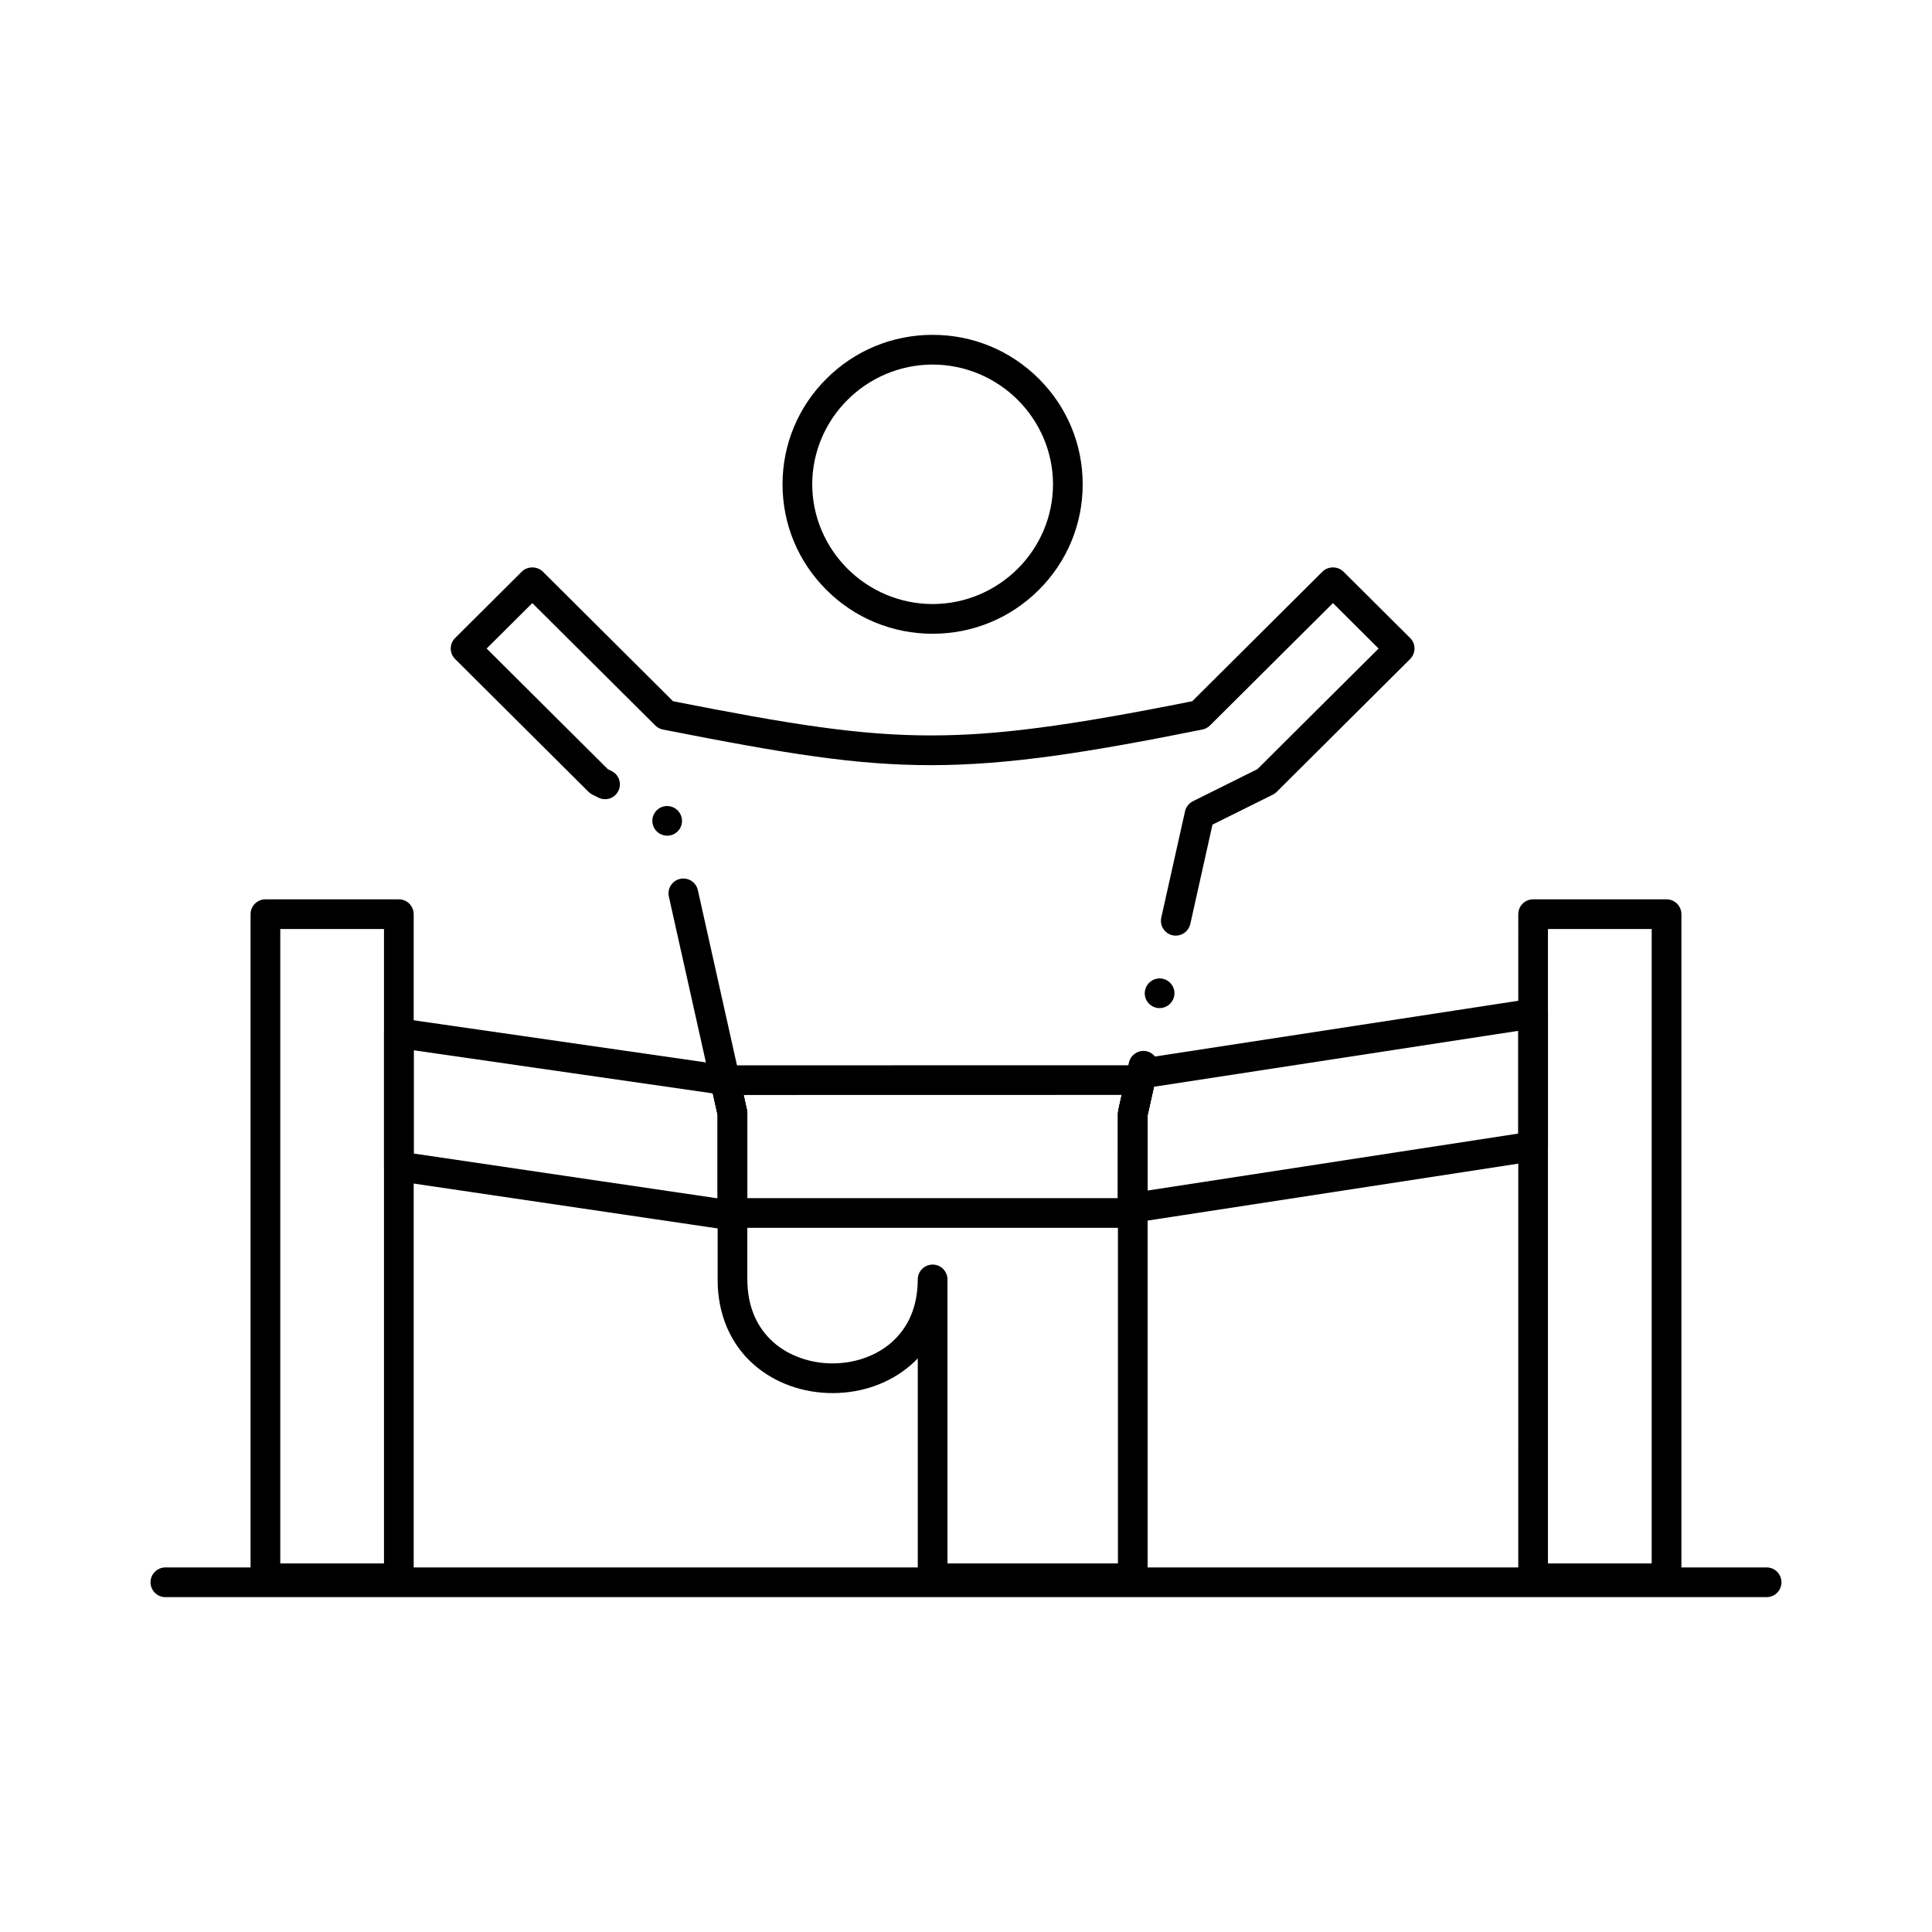
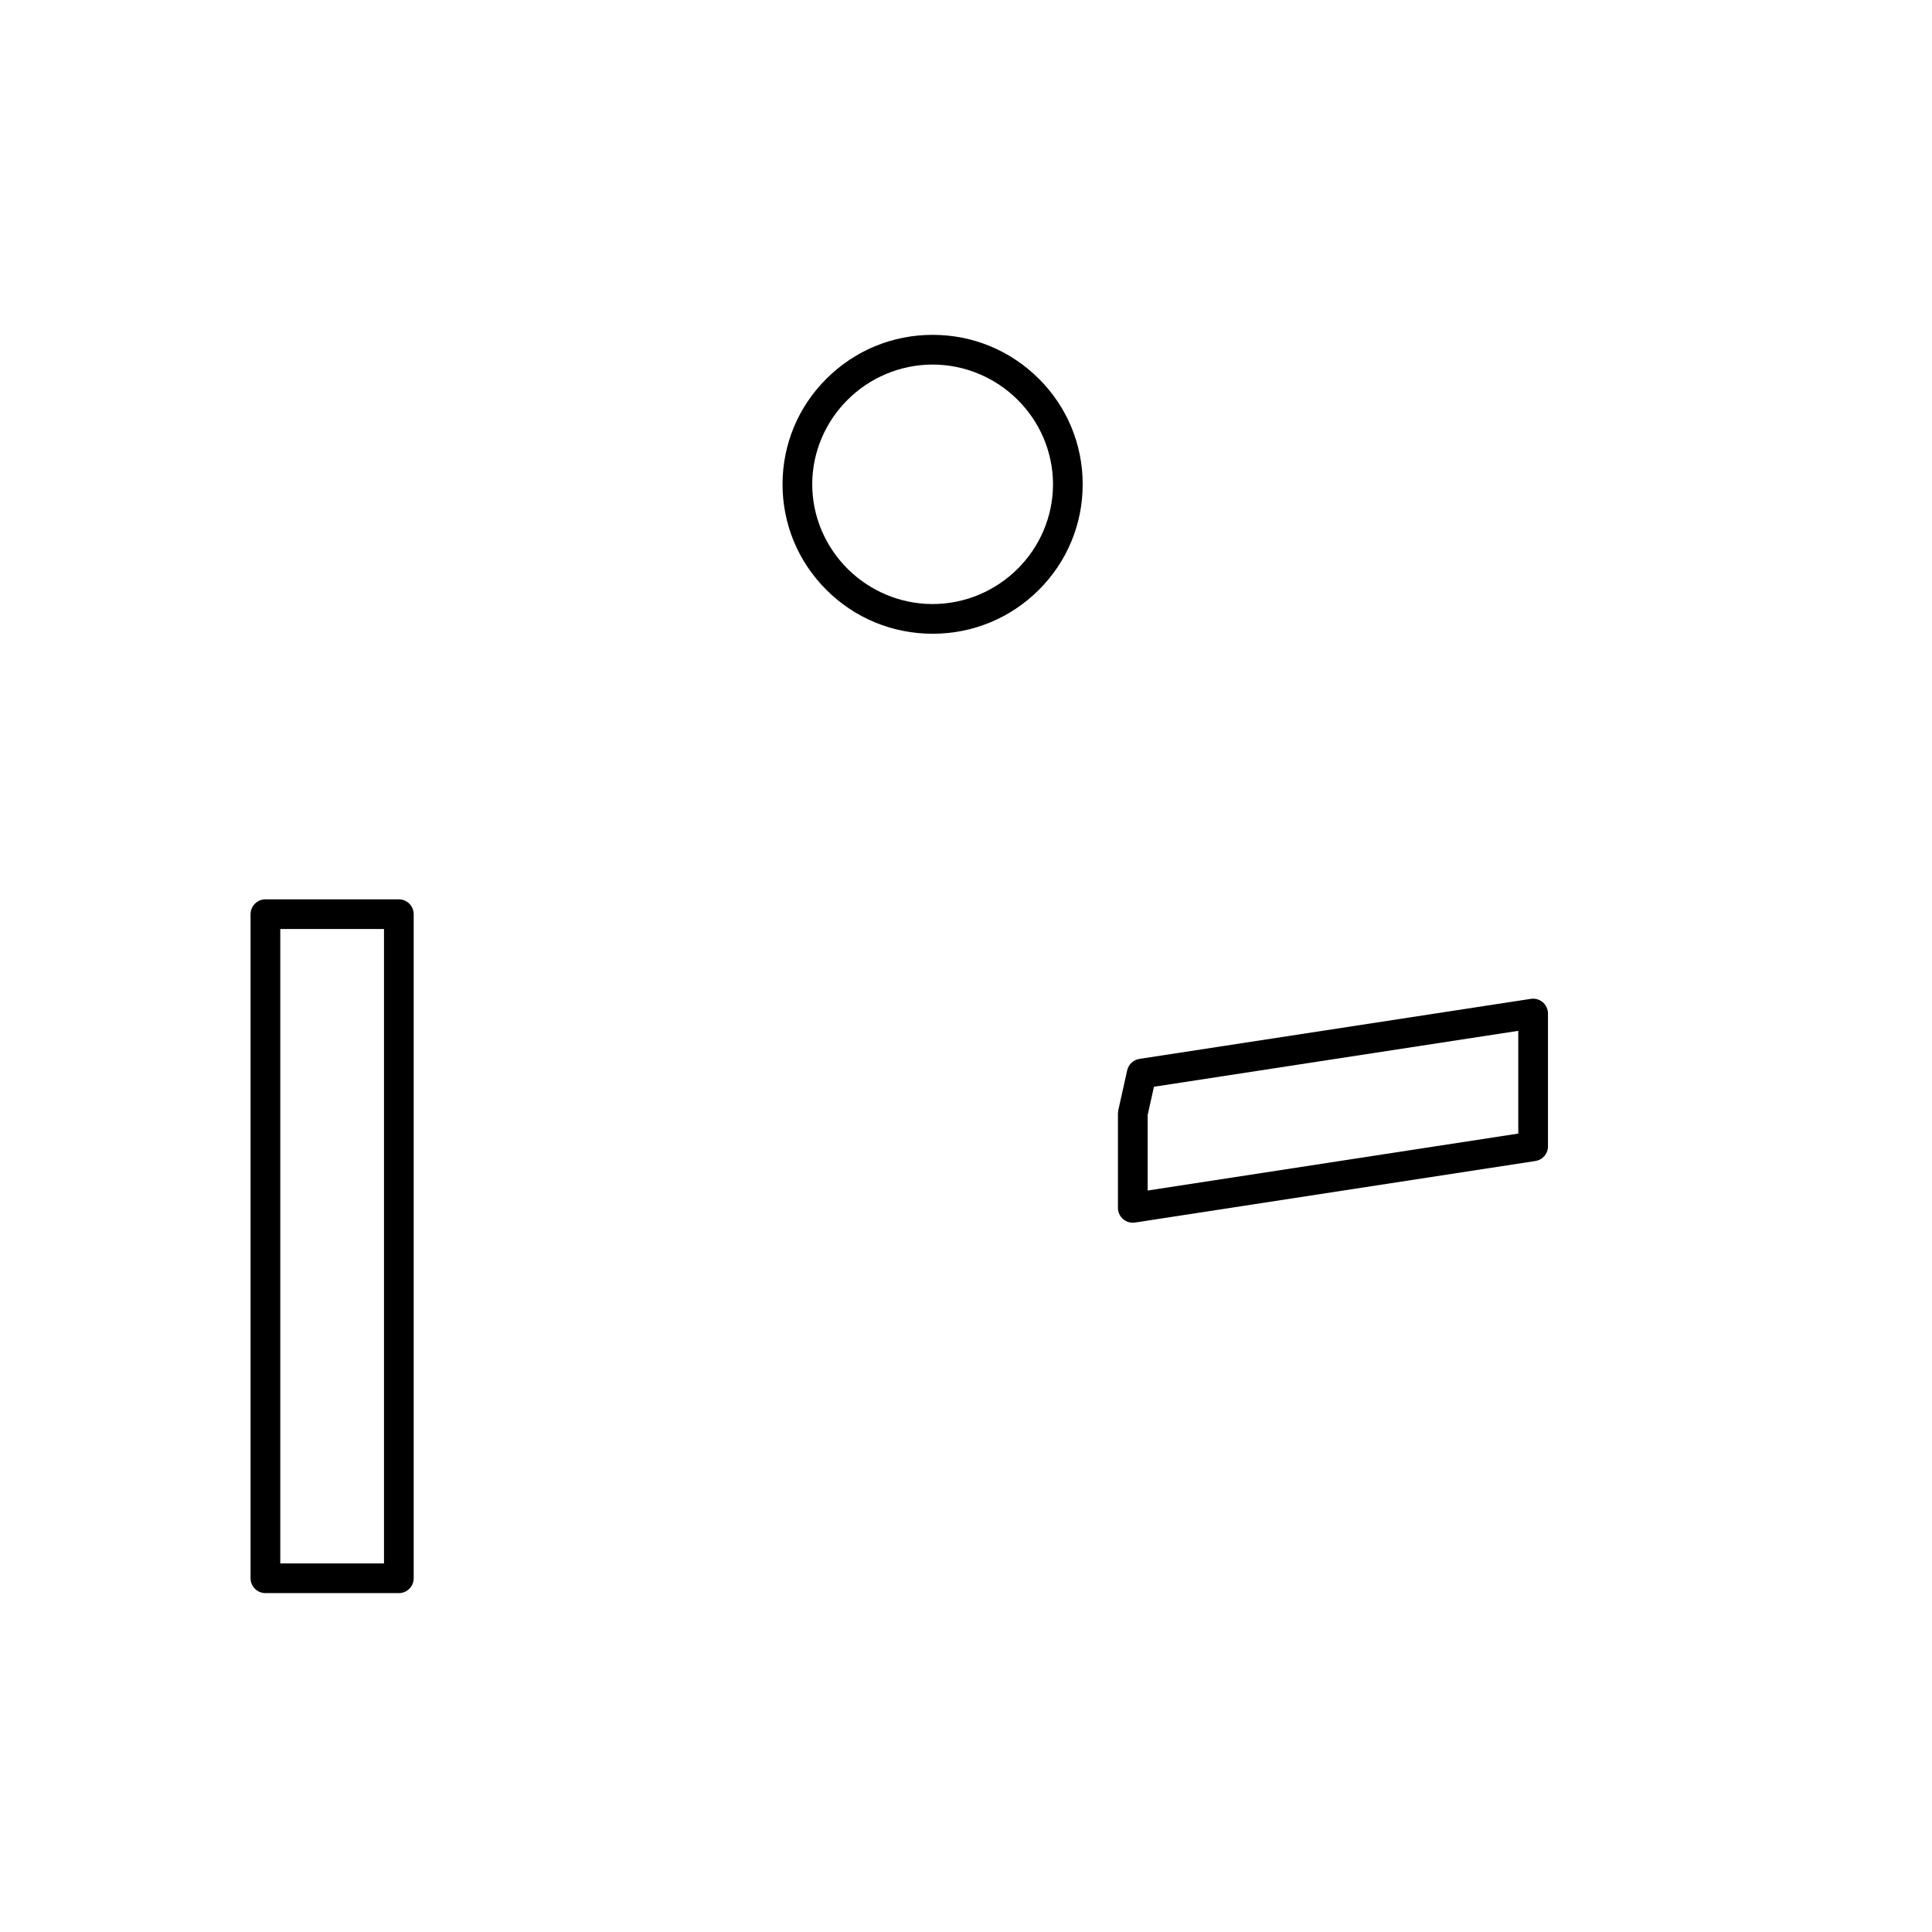
<svg xmlns="http://www.w3.org/2000/svg" fill="#000000" width="800px" height="800px" version="1.1" viewBox="144 144 512 512">
  <g>
-     <path d="m444.2 566.19h-53.047c-1.031 0-2.047-0.422-2.773-1.16-0.738-0.727-1.16-1.742-1.16-2.773v-58.273c-0.551 0.582-1.141 1.141-1.75 1.672-5.539 4.852-12.93 7.527-20.82 7.527-7.902 0-15.301-2.676-20.84-7.519-6.238-5.434-9.664-13.461-9.625-22.602v-43.57l-12.93-57.891c-0.473-2.117 0.867-4.223 2.992-4.695 0.277-0.07 0.57-0.098 0.855-0.098 1.832 0 3.445 1.289 3.836 3.078l13.02 58.312 0.09 0.848v44.016c0.039 7.008 2.371 12.613 6.957 16.68 4.016 3.543 9.711 5.57 15.625 5.57h0.039c5.902 0 11.59-2.027 15.605-5.57 4.586-4.062 6.918-9.684 6.945-16.68 0-1.043 0.422-2.059 1.16-2.785 0.727-0.738 1.742-1.152 2.773-1.152 1.043 0 2.055 0.414 2.785 1.152 0.738 0.738 1.152 1.75 1.152 2.785v75.254h45.176v-119.25l0.098-0.855 2.812-12.633c0.402-1.781 2.016-3.082 3.836-3.082 0.297 0 0.582 0.031 0.867 0.098 1.789 0.402 3.09 2.027 3.078 3.856 0 0.277-0.039 0.562-0.098 0.836l-2.727 12.211v122.75c0 1.055-0.402 2.035-1.152 2.773-0.734 0.754-1.727 1.168-2.781 1.168zm7.113-155.03c-0.285 0-0.582-0.031-0.867-0.09-1.023-0.234-1.898-0.848-2.461-1.73-0.57-0.895-0.746-1.949-0.52-2.973 0.402-1.781 2.016-3.078 3.836-3.078 0.285 0 0.582 0.031 0.867 0.098 1.023 0.227 1.898 0.848 2.461 1.734 0.57 0.883 0.75 1.938 0.523 2.961-0.402 1.789-2.019 3.078-3.84 3.078zm4.293-19.207c-0.285 0-0.582-0.031-0.867-0.09-1.023-0.227-1.898-0.848-2.461-1.73-0.57-0.887-0.746-1.949-0.523-2.973l6.289-28.152c0.254-1.152 1.031-2.144 2.086-2.668l17.102-8.512 32.109-31.961-12.094-12.043-32.59 32.434c-0.543 0.543-1.25 0.926-1.996 1.074-29.805 5.984-51.137 9.438-71.93 9.445-19.848-0.012-37.961-2.922-71.055-9.445-0.766-0.148-1.465-0.523-2.016-1.074l-32.59-32.434-12.102 12.043 32.109 31.961 1.023 0.512c1.348 0.668 2.184 2.027 2.184 3.531 0 0.609-0.137 1.191-0.414 1.742-0.668 1.348-2.016 2.184-3.523 2.184-0.453 0-0.895-0.078-1.32-0.227-0.031-0.012-0.059-0.02-0.09-0.031-0.031-0.02-0.07-0.031-0.098-0.039-0.039-0.02-0.07-0.031-0.109-0.051l-0.137-0.07-1.594-0.789c-0.383-0.195-0.719-0.434-1.023-0.738l-35.363-35.199c-0.746-0.746-1.16-1.742-1.16-2.793 0-1.055 0.414-2.047 1.16-2.785l17.684-17.594c1.484-1.477 4.074-1.477 5.559 0l34.508 34.352c31.203 6.141 49.387 9.062 68.348 9.062h0.039c17.418 0 36.172-2.461 69.203-9.062l34.52-34.352c1.477-1.477 4.062-1.477 5.551 0l17.672 17.594c0.75 0.738 1.16 1.73 1.16 2.785 0 1.055-0.414 2.047-1.16 2.793l-35.355 35.199c-0.316 0.305-0.637 0.543-1.023 0.738l-16 7.949-5.875 26.332c-0.402 1.793-2.016 3.082-3.836 3.082zm-134.8-26.48c-1.832 0-3.445-1.301-3.836-3.078-0.473-2.117 0.867-4.223 2.981-4.695 0.285-0.07 0.57-0.098 0.855-0.098 1.832 0 3.445 1.301 3.836 3.078 0.234 1.023 0.051 2.078-0.512 2.973-0.57 0.887-1.445 1.496-2.469 1.723-0.285 0.07-0.57 0.098-0.855 0.098z" />
-     <path d="m444.2 469.39h-106.09c-1.031 0-2.047-0.422-2.773-1.152-0.738-0.727-1.152-1.75-1.152-2.785v-25.977l-1.871-8.363c-0.266-1.172 0.02-2.383 0.766-3.324 0.746-0.934 1.871-1.465 3.07-1.465l110.02-0.02c1.211 0 2.32 0.531 3.078 1.465 0.746 0.934 1.031 2.144 0.766 3.324l-1.879 8.402v25.957c0 1.055-0.402 2.035-1.152 2.785-0.738 0.738-1.723 1.152-2.777 1.152zm-102.16-7.871h98.223l0.004-22.457 0.098-0.855 0.895-4.043-100.2 0.02 0.895 4.016 0.09 0.848z" />
    <path d="m391.15 311.95c-10.617 0-20.605-4.121-28.113-11.59-7.519-7.488-11.652-17.426-11.66-28.016 0.012-10.578 4.144-20.527 11.66-28.004 7.508-7.477 17.496-11.602 28.113-11.602 10.629 0 20.605 4.121 28.121 11.602 7.519 7.477 11.652 17.426 11.652 28.004 0 10.586-4.133 20.527-11.652 28.016-7.508 7.469-17.492 11.59-28.121 11.59zm0-71.34c-17.555 0.039-31.863 14.27-31.902 31.734 0.039 17.465 14.348 31.703 31.902 31.734 17.562-0.031 31.871-14.27 31.91-31.734-0.039-17.465-14.348-31.695-31.91-31.734z" />
    <path d="m249.7 566.19h-35.367c-1.031 0-2.047-0.422-2.773-1.16-0.738-0.727-1.16-1.742-1.16-2.773v-175.99c0-1.031 0.422-2.047 1.16-2.785 0.727-0.727 1.742-1.152 2.773-1.152h35.363c1.043 0 2.055 0.422 2.785 1.152 0.727 0.738 1.152 1.75 1.152 2.785v175.99c0 1.055-0.414 2.035-1.152 2.773-0.746 0.75-1.73 1.164-2.781 1.164zm-31.422-7.871h27.484v-168.12h-27.484z" />
-     <path d="m585.65 566.19h-35.355c-1.043 0-2.059-0.422-2.785-1.152-0.738-0.738-1.152-1.75-1.152-2.785l0.004-175.99c0-1.031 0.414-2.047 1.152-2.785 0.727-0.727 1.742-1.152 2.785-1.152h35.355c1.043 0 2.055 0.422 2.785 1.152 0.738 0.738 1.152 1.75 1.152 2.785v175.99c0 1.043-0.402 2.035-1.152 2.785-0.742 0.738-1.734 1.152-2.789 1.152zm-31.43-7.871h27.492l0.004-168.12h-27.492z" />
-     <path d="m338.11 470.08c-0.195 0-0.383-0.02-0.57-0.039l-88.402-13.047c-1.918-0.285-3.367-1.957-3.367-3.898v-35.305c0-1.141 0.492-2.234 1.359-2.981 0.855-0.738 2.016-1.082 3.141-0.914l86.445 12.469c1.633 0.227 2.922 1.426 3.277 3.039l1.969 8.797 0.09 0.848v27.098c0 1.141-0.492 2.234-1.359 2.981-0.723 0.609-1.637 0.953-2.582 0.953zm-84.469-20.379 80.539 11.875v-22.09l-1.277-5.727-79.262-11.422z" />
    <path d="m444.2 468.03c-0.934 0-1.852-0.344-2.559-0.953-0.875-0.746-1.375-1.832-1.375-2.981v-25.035l0.098-0.855 2.352-10.551c0.352-1.574 1.652-2.793 3.246-3.039l103.73-15.91c1.133-0.176 2.293 0.156 3.16 0.895 0.875 0.758 1.379 1.84 1.379 2.992v35.199c0 1.957-1.406 3.59-3.344 3.887l-106.09 16.305c-0.203 0.027-0.406 0.047-0.605 0.047zm5.609-36.031-1.672 7.5v20.004l98.223-15.094v-27.227z" />
-     <path d="m612.18 567.26h-424.35c-2.176 0-3.938-1.77-3.938-3.938 0-2.176 1.762-3.938 3.938-3.938h424.35c2.164 0 3.926 1.762 3.926 3.938 0 2.168-1.762 3.938-3.926 3.938z" />
  </g>
</svg>